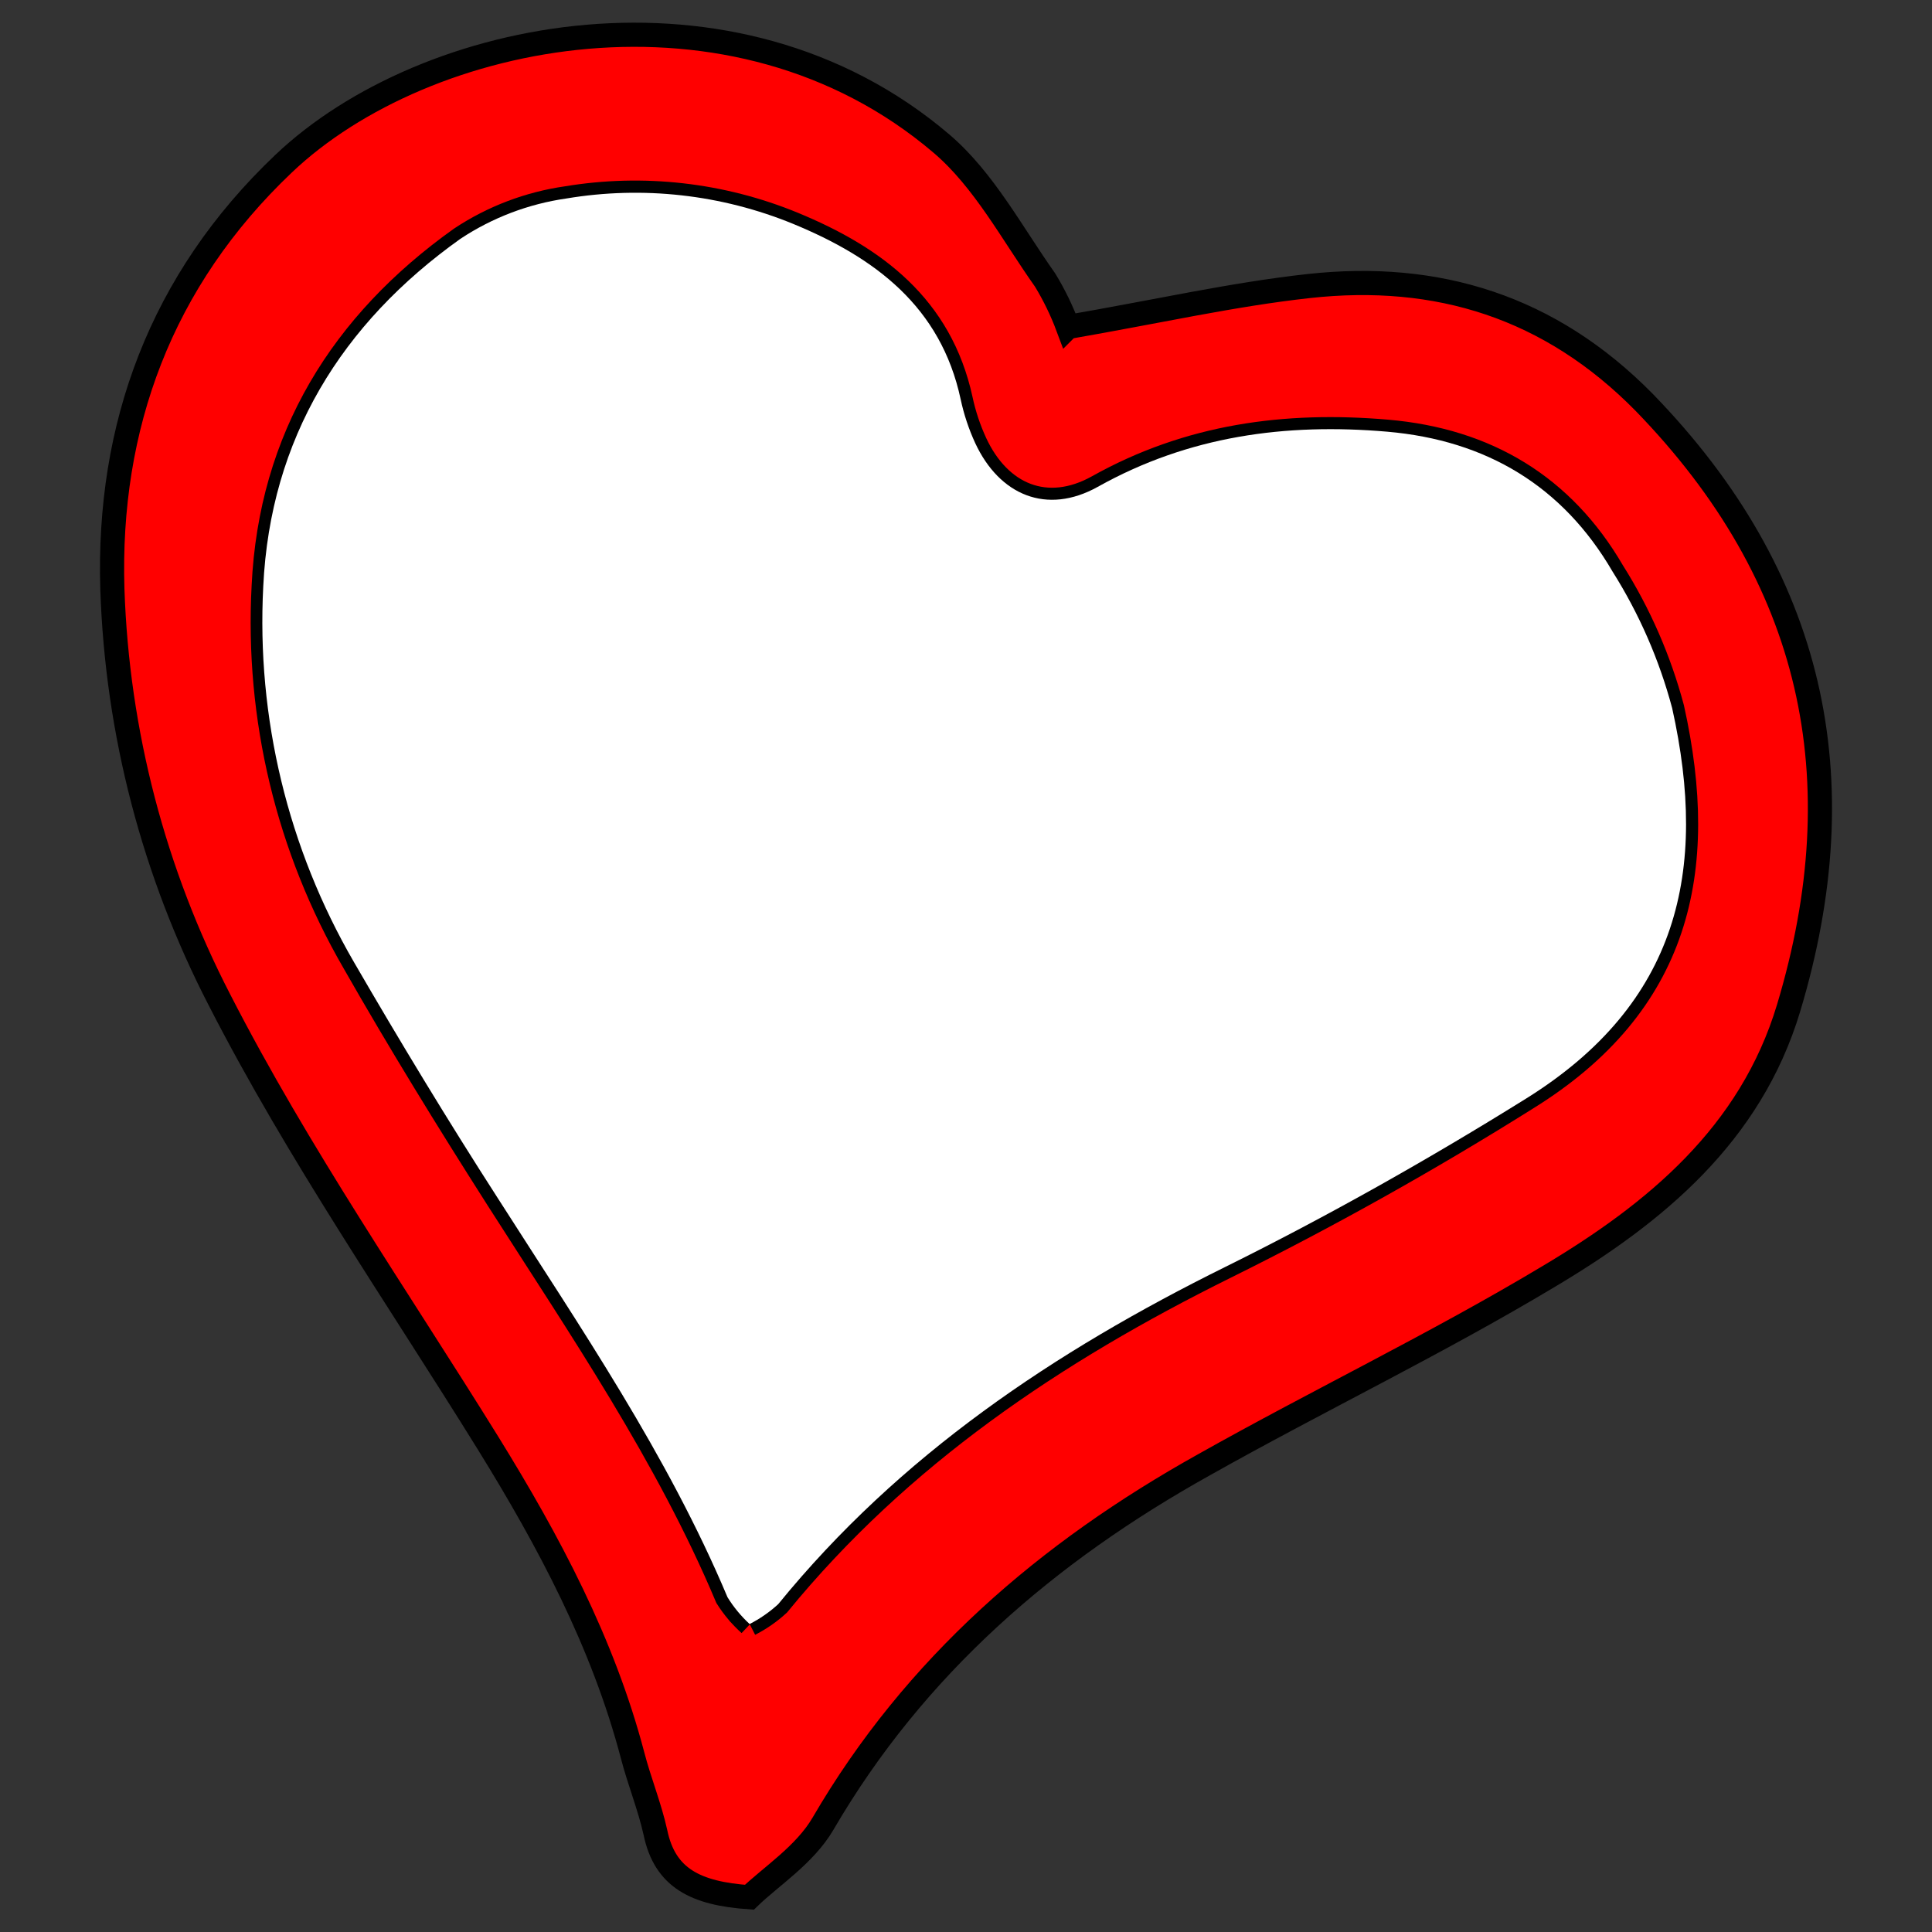
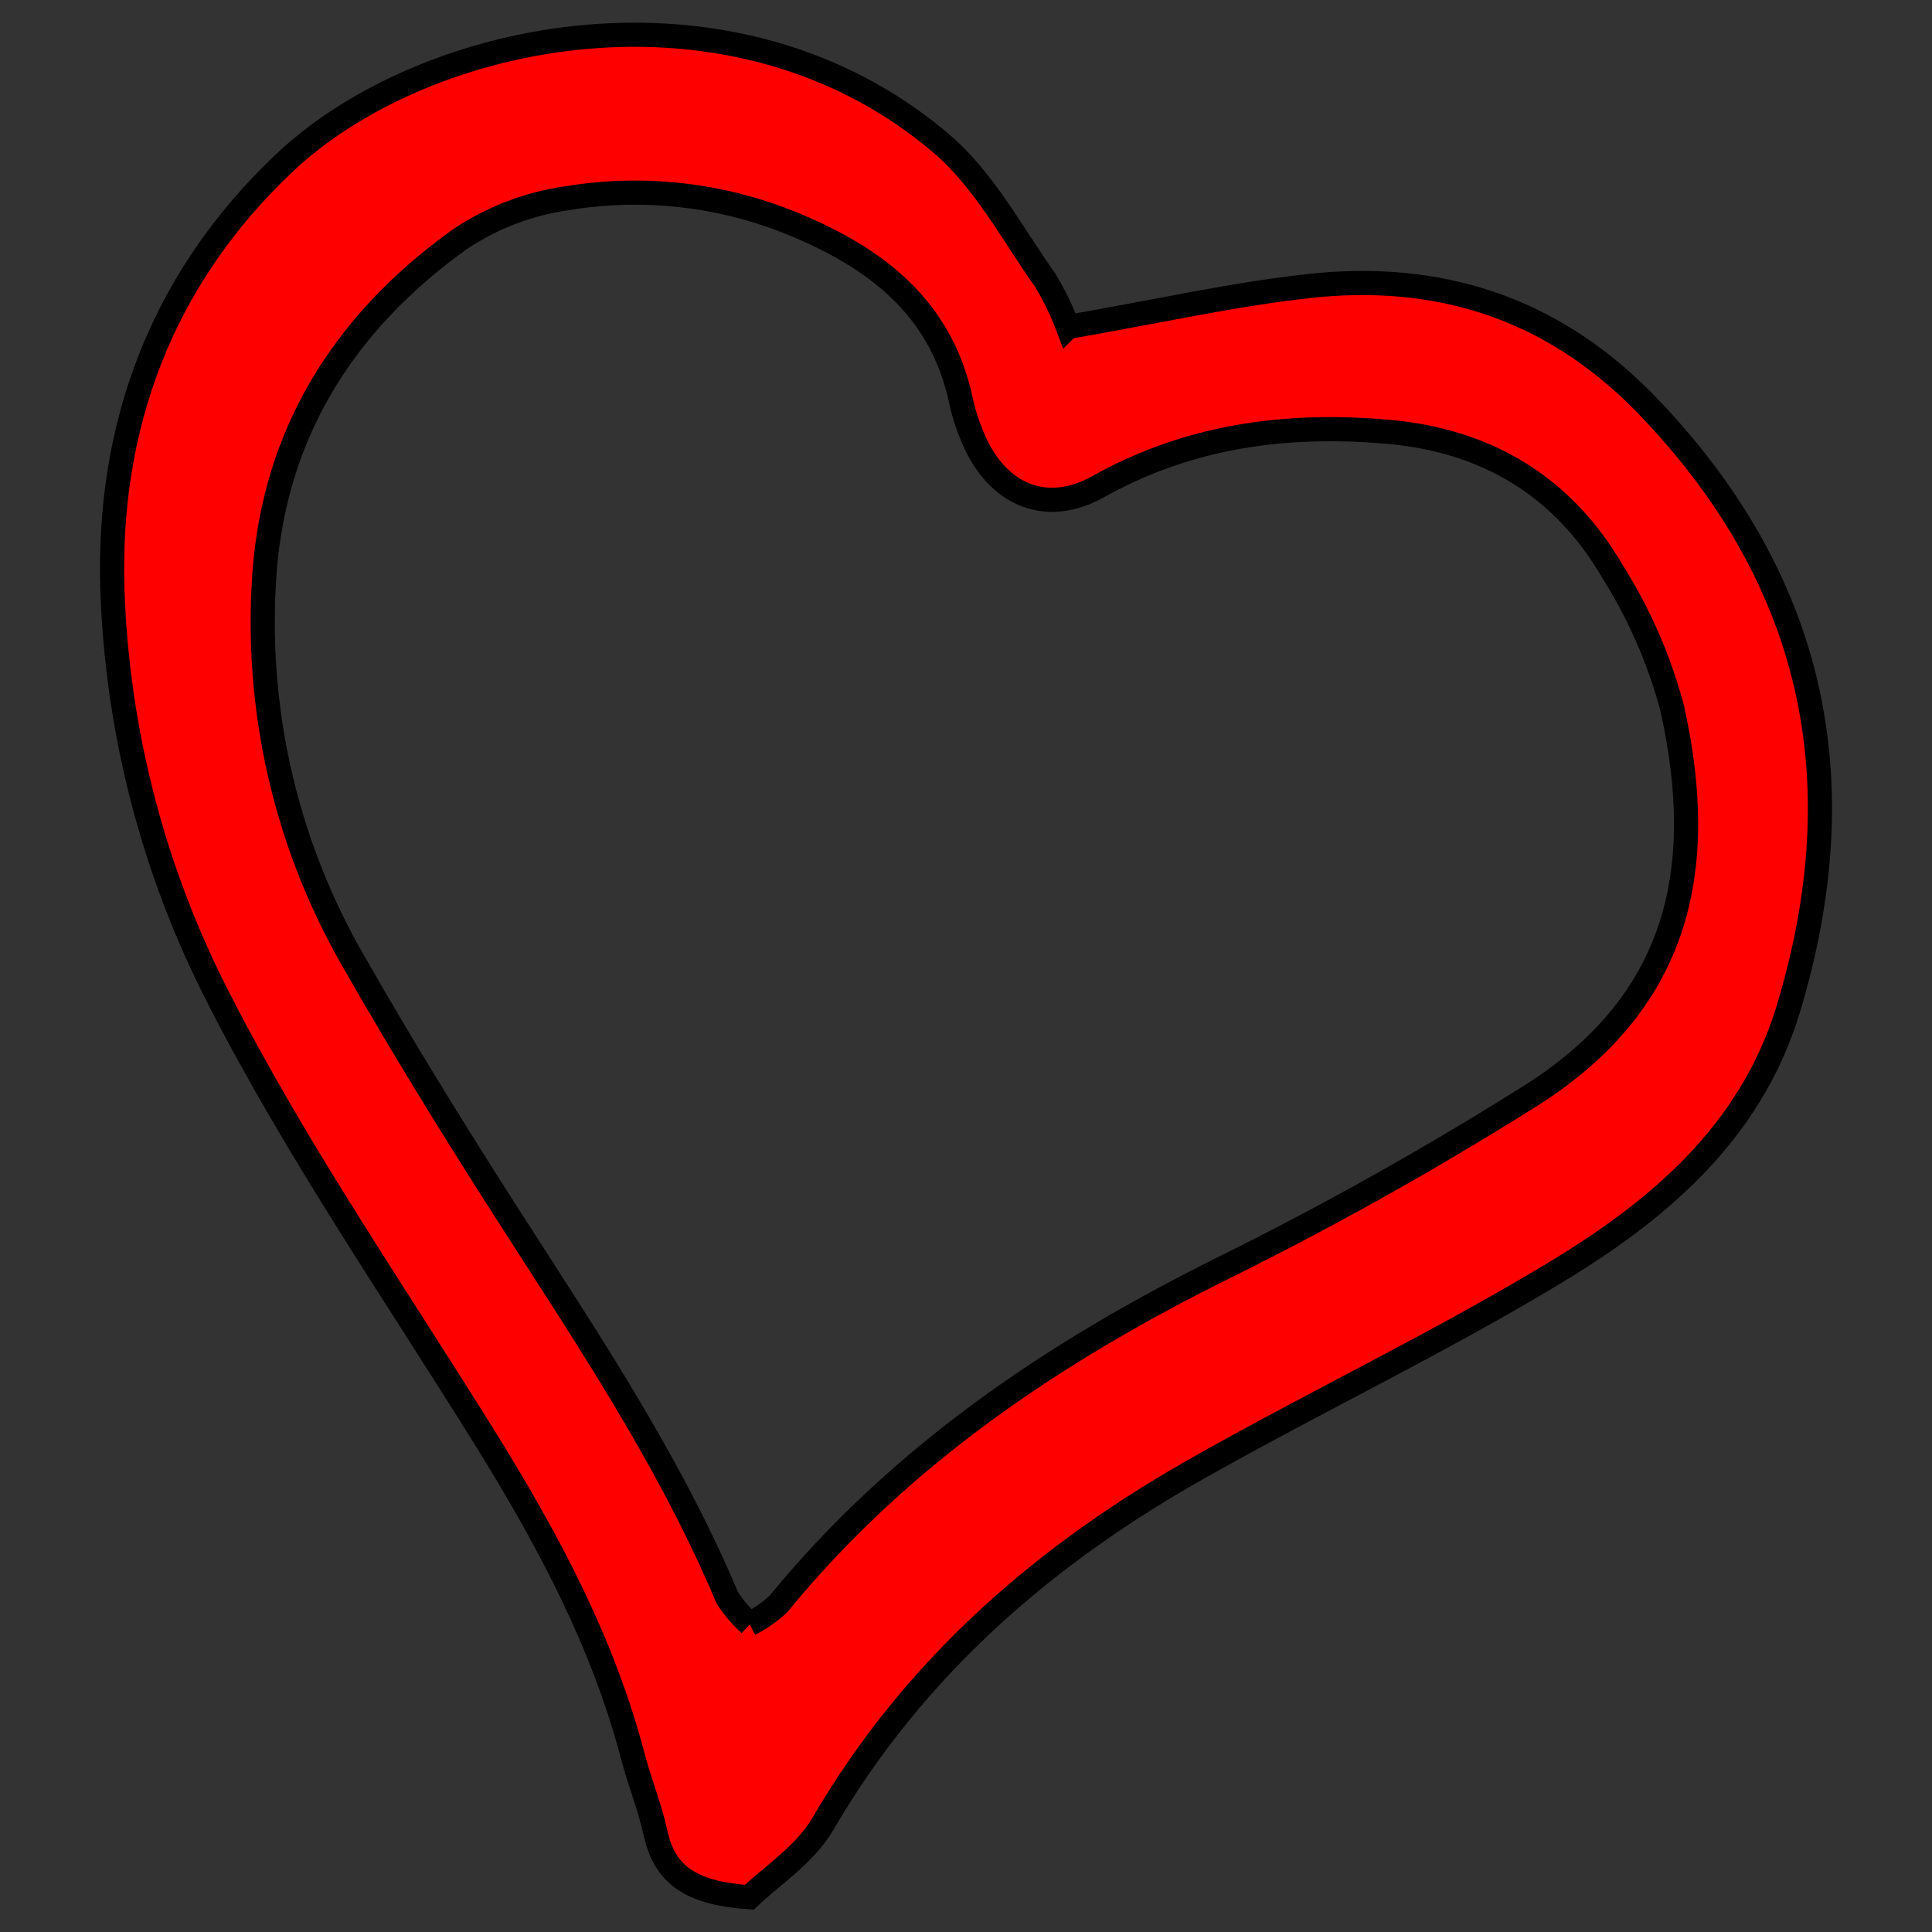
<svg xmlns="http://www.w3.org/2000/svg" id="Livello_1" version="1.1" viewBox="0 0 800 800">
  <rect x="0" y="0" width="800" height="800" fill="#333333" stroke="none" />
  <g id="Layer_2">
    <g id="Layer_1-2">
      <path d="M442.21,135.4c37.47-6.5,68.37-13.51,99.67-16.95,53.36-5.89,100.06,8.62,138.97,48.19,70.21,72.26,88.39,155.65,59.76,250.81-15.79,52.42-55.25,84.88-99.45,111.18-46.36,27.79-95.22,51.25-142.47,77.82-65.04,36.24-119.85,83.38-157.93,148.75-7.5,12.84-21.62,21.85-30.46,30.41-22.24-1.56-35.02-7.95-38.91-26.85-2.39-10.78-6.67-21.18-9.45-31.91-12.28-46.64-34.63-88.5-59.81-129.24-37.69-60.81-78.49-119.68-111.18-183.44-27.26-52.73-42.44-110.88-44.42-170.21-2.06-67.21,19.96-127.85,70.93-176.21,58.48-55.59,186.22-81.71,272.38-8.28,17.62,15.01,29.24,37.19,42.91,56.48,3.76,6.17,6.92,12.69,9.45,19.46ZM310.41,672.49c4.3-2.2,8.28-4.96,11.84-8.23,50.36-61.59,114.4-104.62,185.11-139.64,42.64-21.12,84.33-44.47,124.74-69.82,62.93-38.91,75.32-94.11,60.31-161.59-5.33-19.98-13.65-39.04-24.68-56.53-20.57-35.35-52.2-54.37-93.33-57.92-42.19-3.61-82.1,1.72-119.85,22.85-21.07,11.73-40.69,3.5-50.75-18.18-2.66-5.78-4.68-11.84-6-18.07-8.39-38.41-35.52-58.7-69.37-72.65-29.65-12.19-62.1-15.86-93.72-10.62-15.68,2.24-30.66,7.93-43.86,16.68-49.2,35.02-78.77,82.6-81.66,143.92-2.92,54.45,10.08,108.57,37.41,155.76,19.01,33.35,38.91,65.65,59.42,97.84,34.24,53.64,70.21,106.12,95.06,165.15,2.59,4.1,5.73,7.82,9.34,11.06Z" fill="red" stroke="#000" stroke-miterlimit="10" stroke-width="10" />
-       <path d="M310.41,672.49c-3.55-3.27-6.64-7.01-9.17-11.12-24.85-59.03-60.81-111.51-95.06-165.15-20.68-32.13-40.41-64.7-59.59-97.78-27.37-47.14-40.42-101.22-37.58-155.65,2.89-61.15,32.46-108.9,81.66-143.92,13.2-8.74,28.18-14.44,43.86-16.68,31.66-5.31,64.18-1.67,93.89,10.51,33.85,13.95,61.15,34.24,69.37,72.65,1.33,6.23,3.34,12.28,6,18.07,10.06,21.68,29.68,29.91,50.75,18.18,37.74-21.12,77.82-26.46,119.85-22.85,41.14,3.56,72.76,22.57,93.33,57.92,11.03,17.49,19.35,36.55,24.68,56.53,15.01,67.48,2.61,122.29-60.31,161.59-40.41,25.18-82.1,48.7-124.74,69.82-70.71,35.02-134.75,77.82-185.11,139.64-3.56,3.26-7.54,6.03-11.84,8.23Z" fill="#fff" />
    </g>
  </g>
</svg>